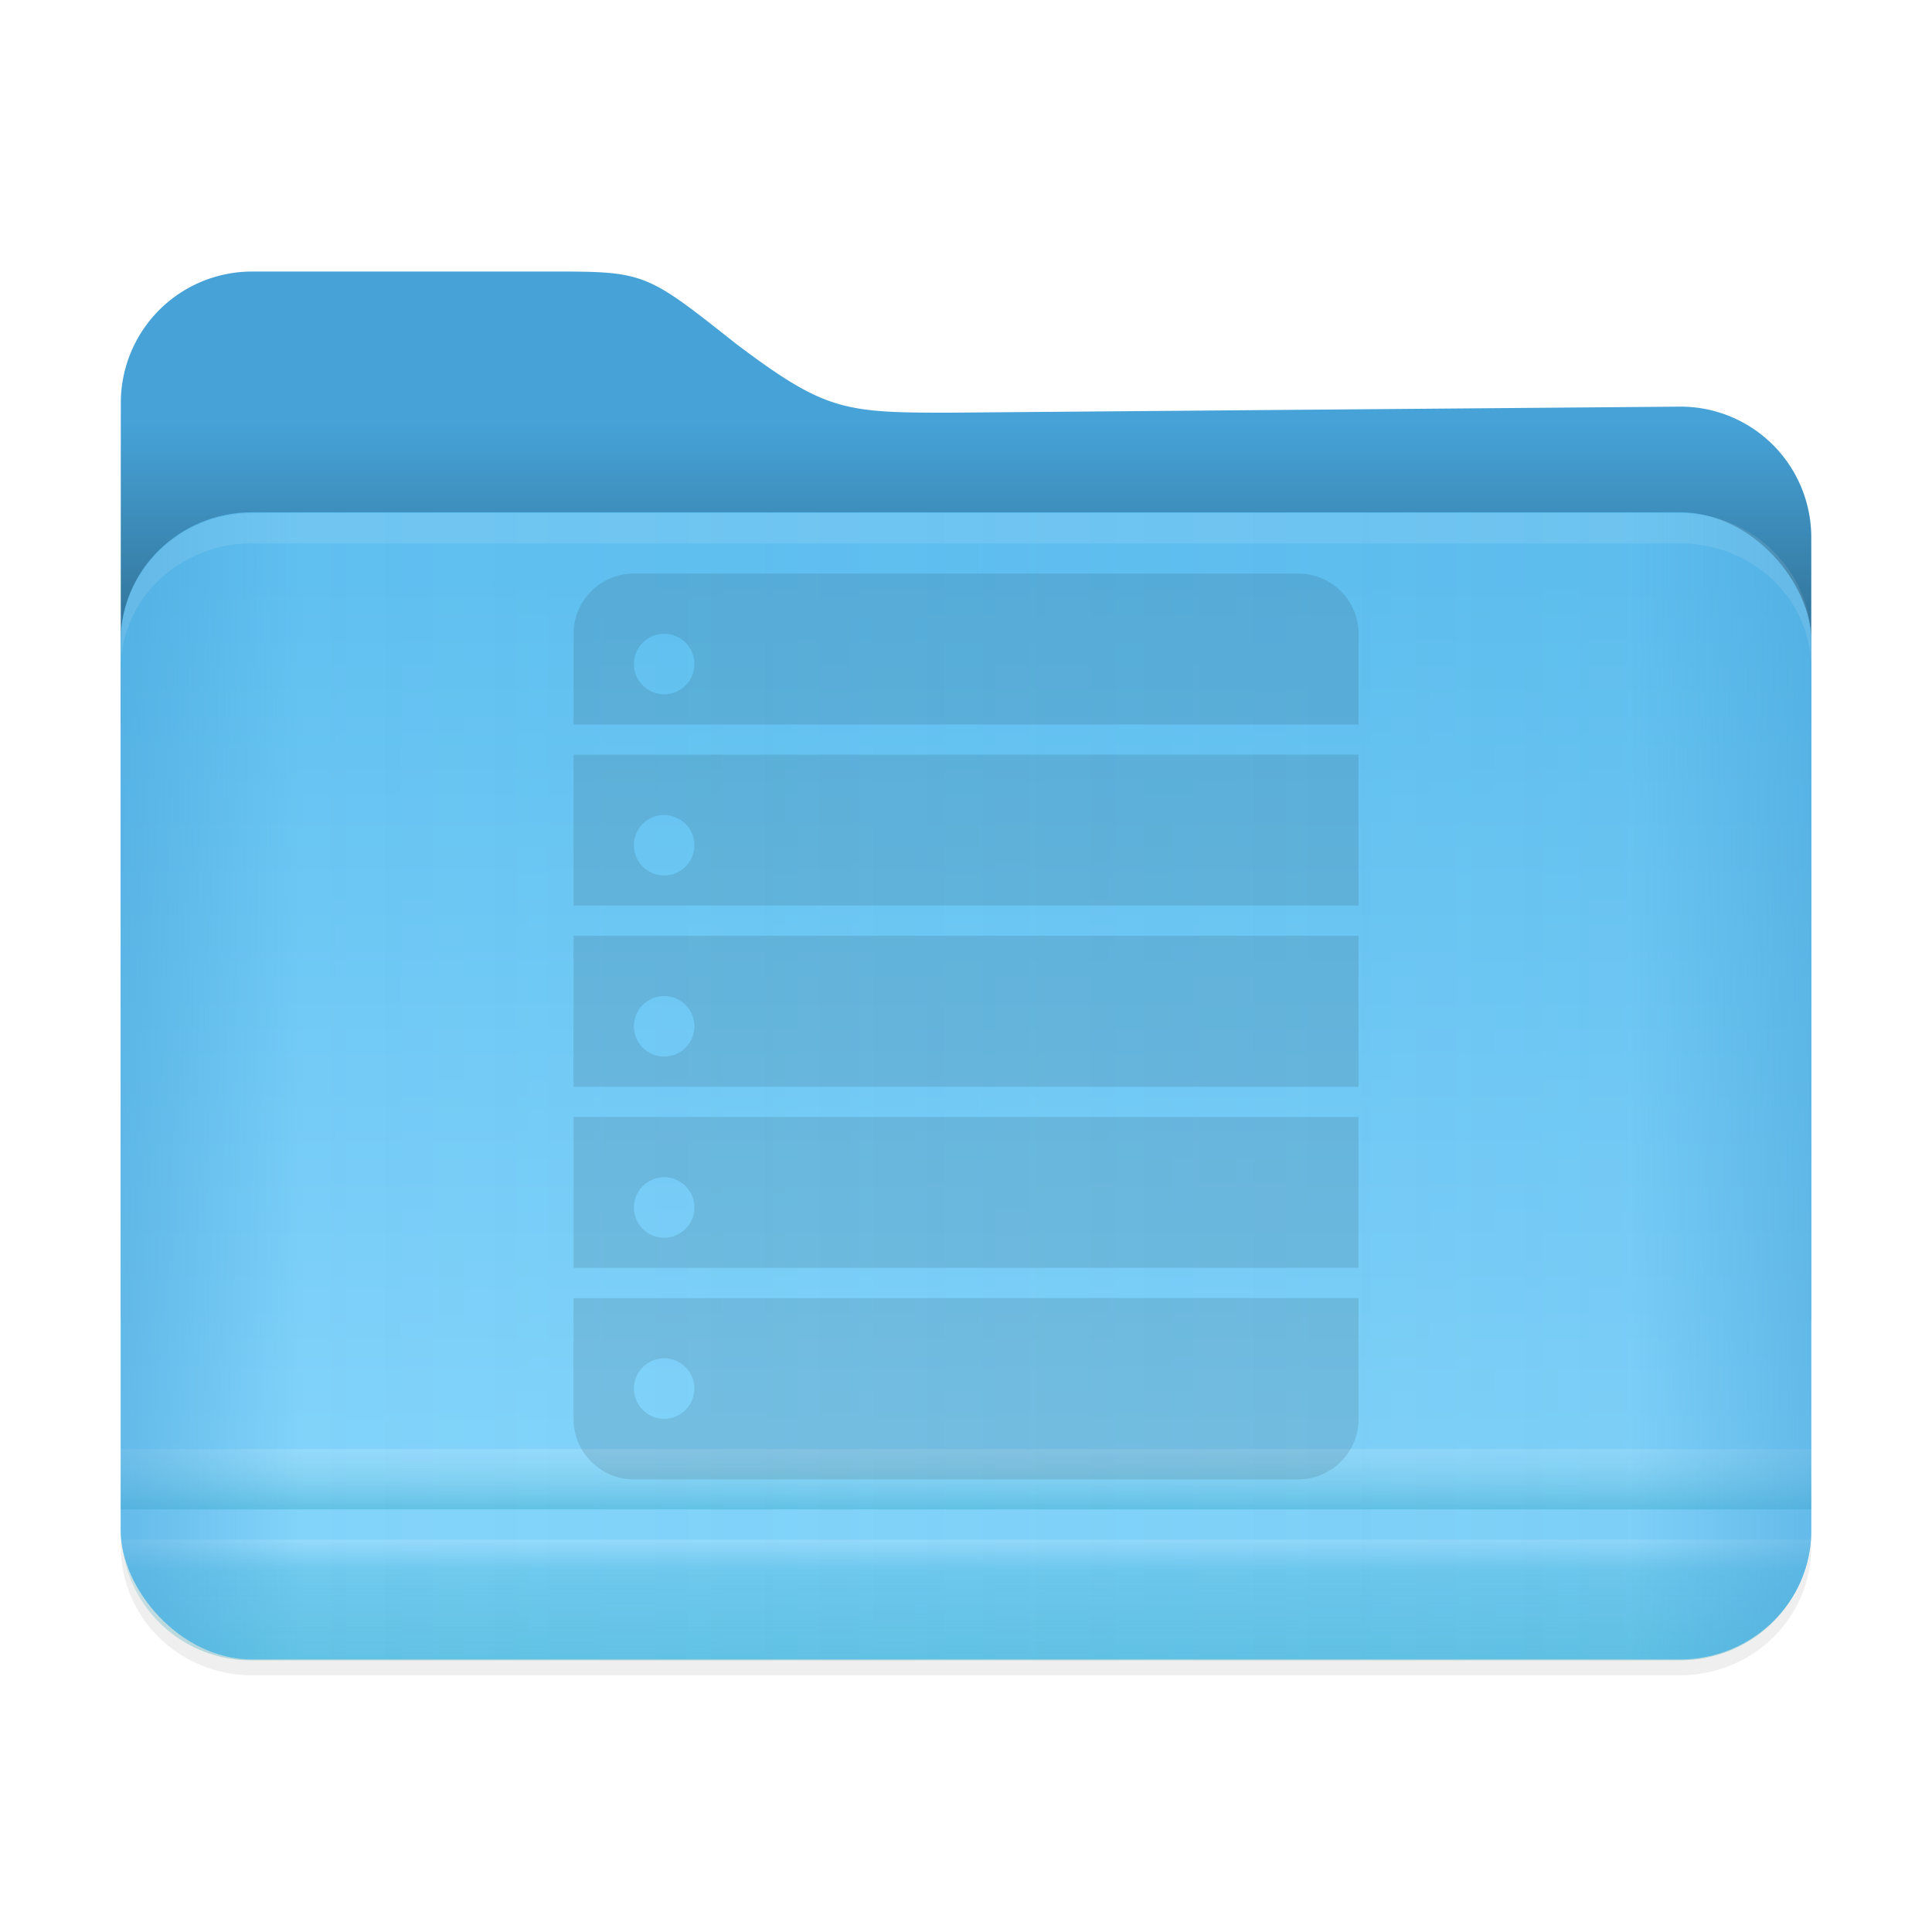
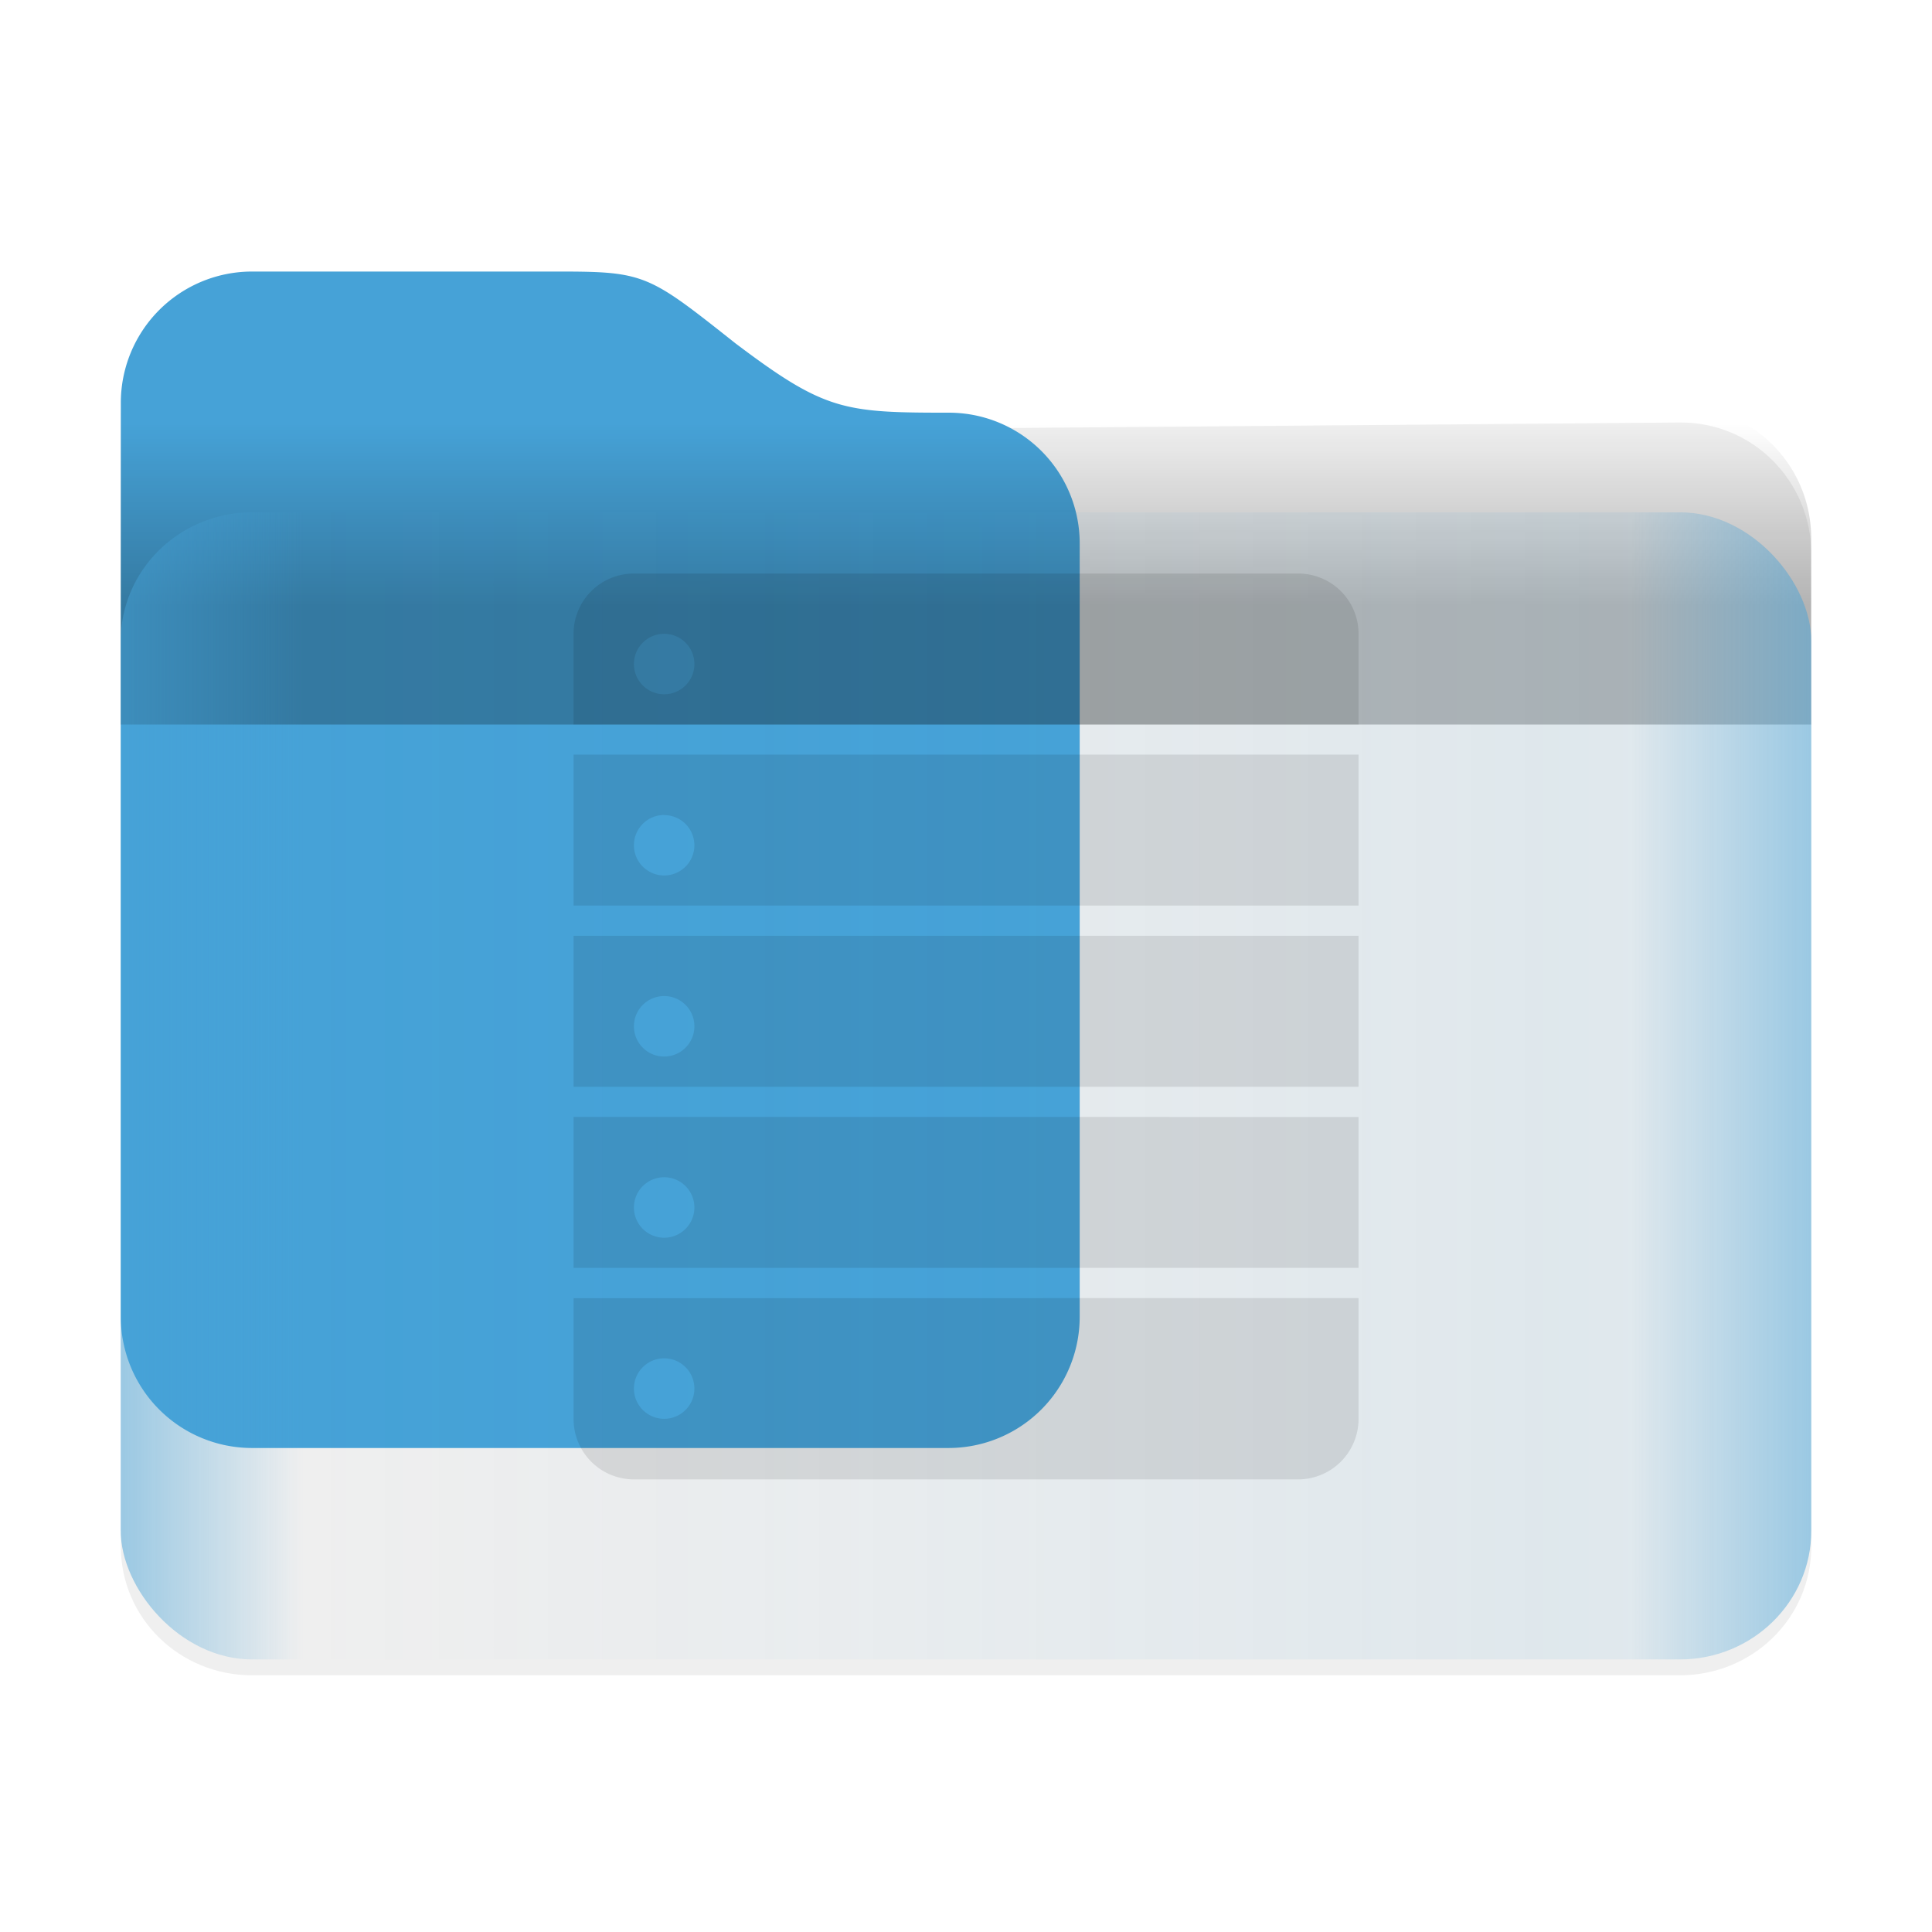
<svg xmlns="http://www.w3.org/2000/svg" width="64" height="64" viewBox="0 0 16.933 16.933">
  <defs>
    <linearGradient id="f" x1="1.058" x2="15.875" y1="289.59" y2="289.59" gradientTransform="translate(0 -280.07)" gradientUnits="userSpaceOnUse">
      <stop stop-color="#46a2d7" stop-opacity=".5" offset="0" />
      <stop stop-color="#46a2d7" stop-opacity="0" offset=".108" />
      <stop stop-color="#46a2d7" stop-opacity=".096" offset=".894" />
      <stop stop-color="#46a2d7" stop-opacity=".5" offset="1" />
    </linearGradient>
    <linearGradient id="e" x1="8.467" x2="8.467" y1="294.62" y2="293.56" gradientTransform="translate(0 -280.06) scale(1)" gradientUnits="userSpaceOnUse">
      <stop stop-color="#008ea2" stop-opacity=".251" offset="0" />
      <stop stop-color="#008ea2" stop-opacity=".15" offset=".757" />
      <stop stop-color="#fff" stop-opacity=".15" offset="1" />
    </linearGradient>
    <linearGradient id="d" x1="8.467" x2="8.467" y1="293.3" y2="292.77" gradientTransform="translate(0 -280.07)" gradientUnits="userSpaceOnUse">
      <stop stop-color="#008ea2" stop-opacity=".25" offset="0" />
      <stop stop-color="#fff" stop-opacity=".15" offset="1" />
    </linearGradient>
    <linearGradient id="c" x1="445.28" x2="445.28" y1="179.28" y2="200.07" gradientTransform="matrix(.39 0 0 .382 -165.52 -63.44)" gradientUnits="userSpaceOnUse">
      <stop stop-color="#60c0f0" offset="0" />
      <stop stop-color="#83d4fb" offset="1" />
    </linearGradient>
    <linearGradient id="b" x1="6.879" x2="6.879" y1="285.36" y2="283.77" gradientTransform="translate(0 -280.06) scale(1)" gradientUnits="userSpaceOnUse">
      <stop offset="0" />
      <stop stop-opacity="0" offset="1" />
    </linearGradient>
    <filter id="a" x="-.033" y="-.04" width="1.066" height="1.08" color-interpolation-filters="sRGB">
      <feGaussianBlur stdDeviation=".202" />
    </filter>
  </defs>
  <path d="M2.21 2.52c-.638 0-1.151.513-1.151 1.151v9.884c0 .625.513 1.128 1.15 1.128h12.514c.638 0 1.152-.503 1.152-1.128v-8.7c0-.638-.514-1.157-1.152-1.152l-6.413.053c-.915 0-1.082-.017-1.863-.607-.76-.601-.792-.63-1.542-.63z" filter="url(#a)" opacity=".25" />
-   <path d="M2.21 2.38h2.695c.75 0 .783.029 1.542.63.782.59.948.607 1.864.607l6.412-.053a1.146 1.146 0 0 1 1.152 1.152v6.77a1.15 1.15 0 0 1-1.152 1.152H2.21a1.15 1.15 0 0 1-1.151-1.152V3.532A1.15 1.15 0 0 1 2.21 2.38z" fill="#46a2d7" />
+   <path d="M2.21 2.38h2.695c.75 0 .783.029 1.542.63.782.59.948.607 1.864.607a1.146 1.146 0 0 1 1.152 1.152v6.77a1.15 1.15 0 0 1-1.152 1.152H2.21a1.15 1.15 0 0 1-1.151-1.152V3.532A1.15 1.15 0 0 1 2.21 2.38z" fill="#46a2d7" />
  <path d="M2.21 2.381a1.15 1.15 0 0 0-1.152 1.152V6.35h14.816V4.717c0-.638-.513-1.157-1.151-1.152l-6.413.053c-.916 0-1.082-.017-1.863-.608-.76-.6-.791-.629-1.542-.629H2.21z" fill="url(#b)" opacity=".25" />
-   <rect x="1.058" y="4.49" width="14.817" height="10.054" rx="1.152" ry="1.129" fill="url(#c)" />
-   <path fill="url(#d)" d="M1.058 12.7h14.817v.529H1.058z" />
-   <path d="M1.065 13.494a1.136 1.136 0 0 0 1.145 1.058h12.513c.613 0 1.107-.466 1.145-1.058H1.066z" fill="url(#e)" />
  <rect x="1.058" y="4.49" width="14.817" height="10.054" rx="1.152" ry="1.129" fill="url(#f)" />
-   <path d="M2.21 4.498c-.638 0-1.152.503-1.152 1.128v.236c0-.61.514-1.1 1.152-1.1h12.513c.638 0 1.152.49 1.152 1.1v-.235c0-.626-.514-1.13-1.152-1.13z" fill="#fff" opacity=".1" />
  <path d="M5.556 5.027a.528.528 0 0 0-.529.53v.793h6.88v-.794a.528.528 0 0 0-.53-.529zm.265.528a.265.265 0 0 1 .265.265.265.265 0 0 1-.265.265.265.265 0 0 1-.265-.265.265.265 0 0 1 .265-.265zm-.794 1.059v1.323h6.88V6.614zm.794.53a.265.265 0 0 1 .265.264.265.265 0 0 1-.265.265.265.265 0 0 1-.265-.265.265.265 0 0 1 .265-.265zm-.794 1.058v1.323h6.88V8.202zm.794.528a.265.265 0 0 1 .265.265.265.265 0 0 1-.265.265.265.265 0 0 1-.265-.265.265.265 0 0 1 .265-.265zm-.794 1.059v1.323h6.88V9.79zm.794.529a.265.265 0 0 1 .265.265.265.265 0 0 1-.265.265.265.265 0 0 1-.265-.265.265.265 0 0 1 .265-.265zm-.794 1.06v1.058c0 .293.236.53.53.53h5.82a.53.53 0 0 0 .53-.53v-1.059zm.794.527a.265.265 0 0 1 .265.265.265.265 0 0 1-.265.265.265.265 0 0 1-.265-.265.265.265 0 0 1 .265-.265z" opacity=".1" style="paint-order:markers stroke fill" />
</svg>